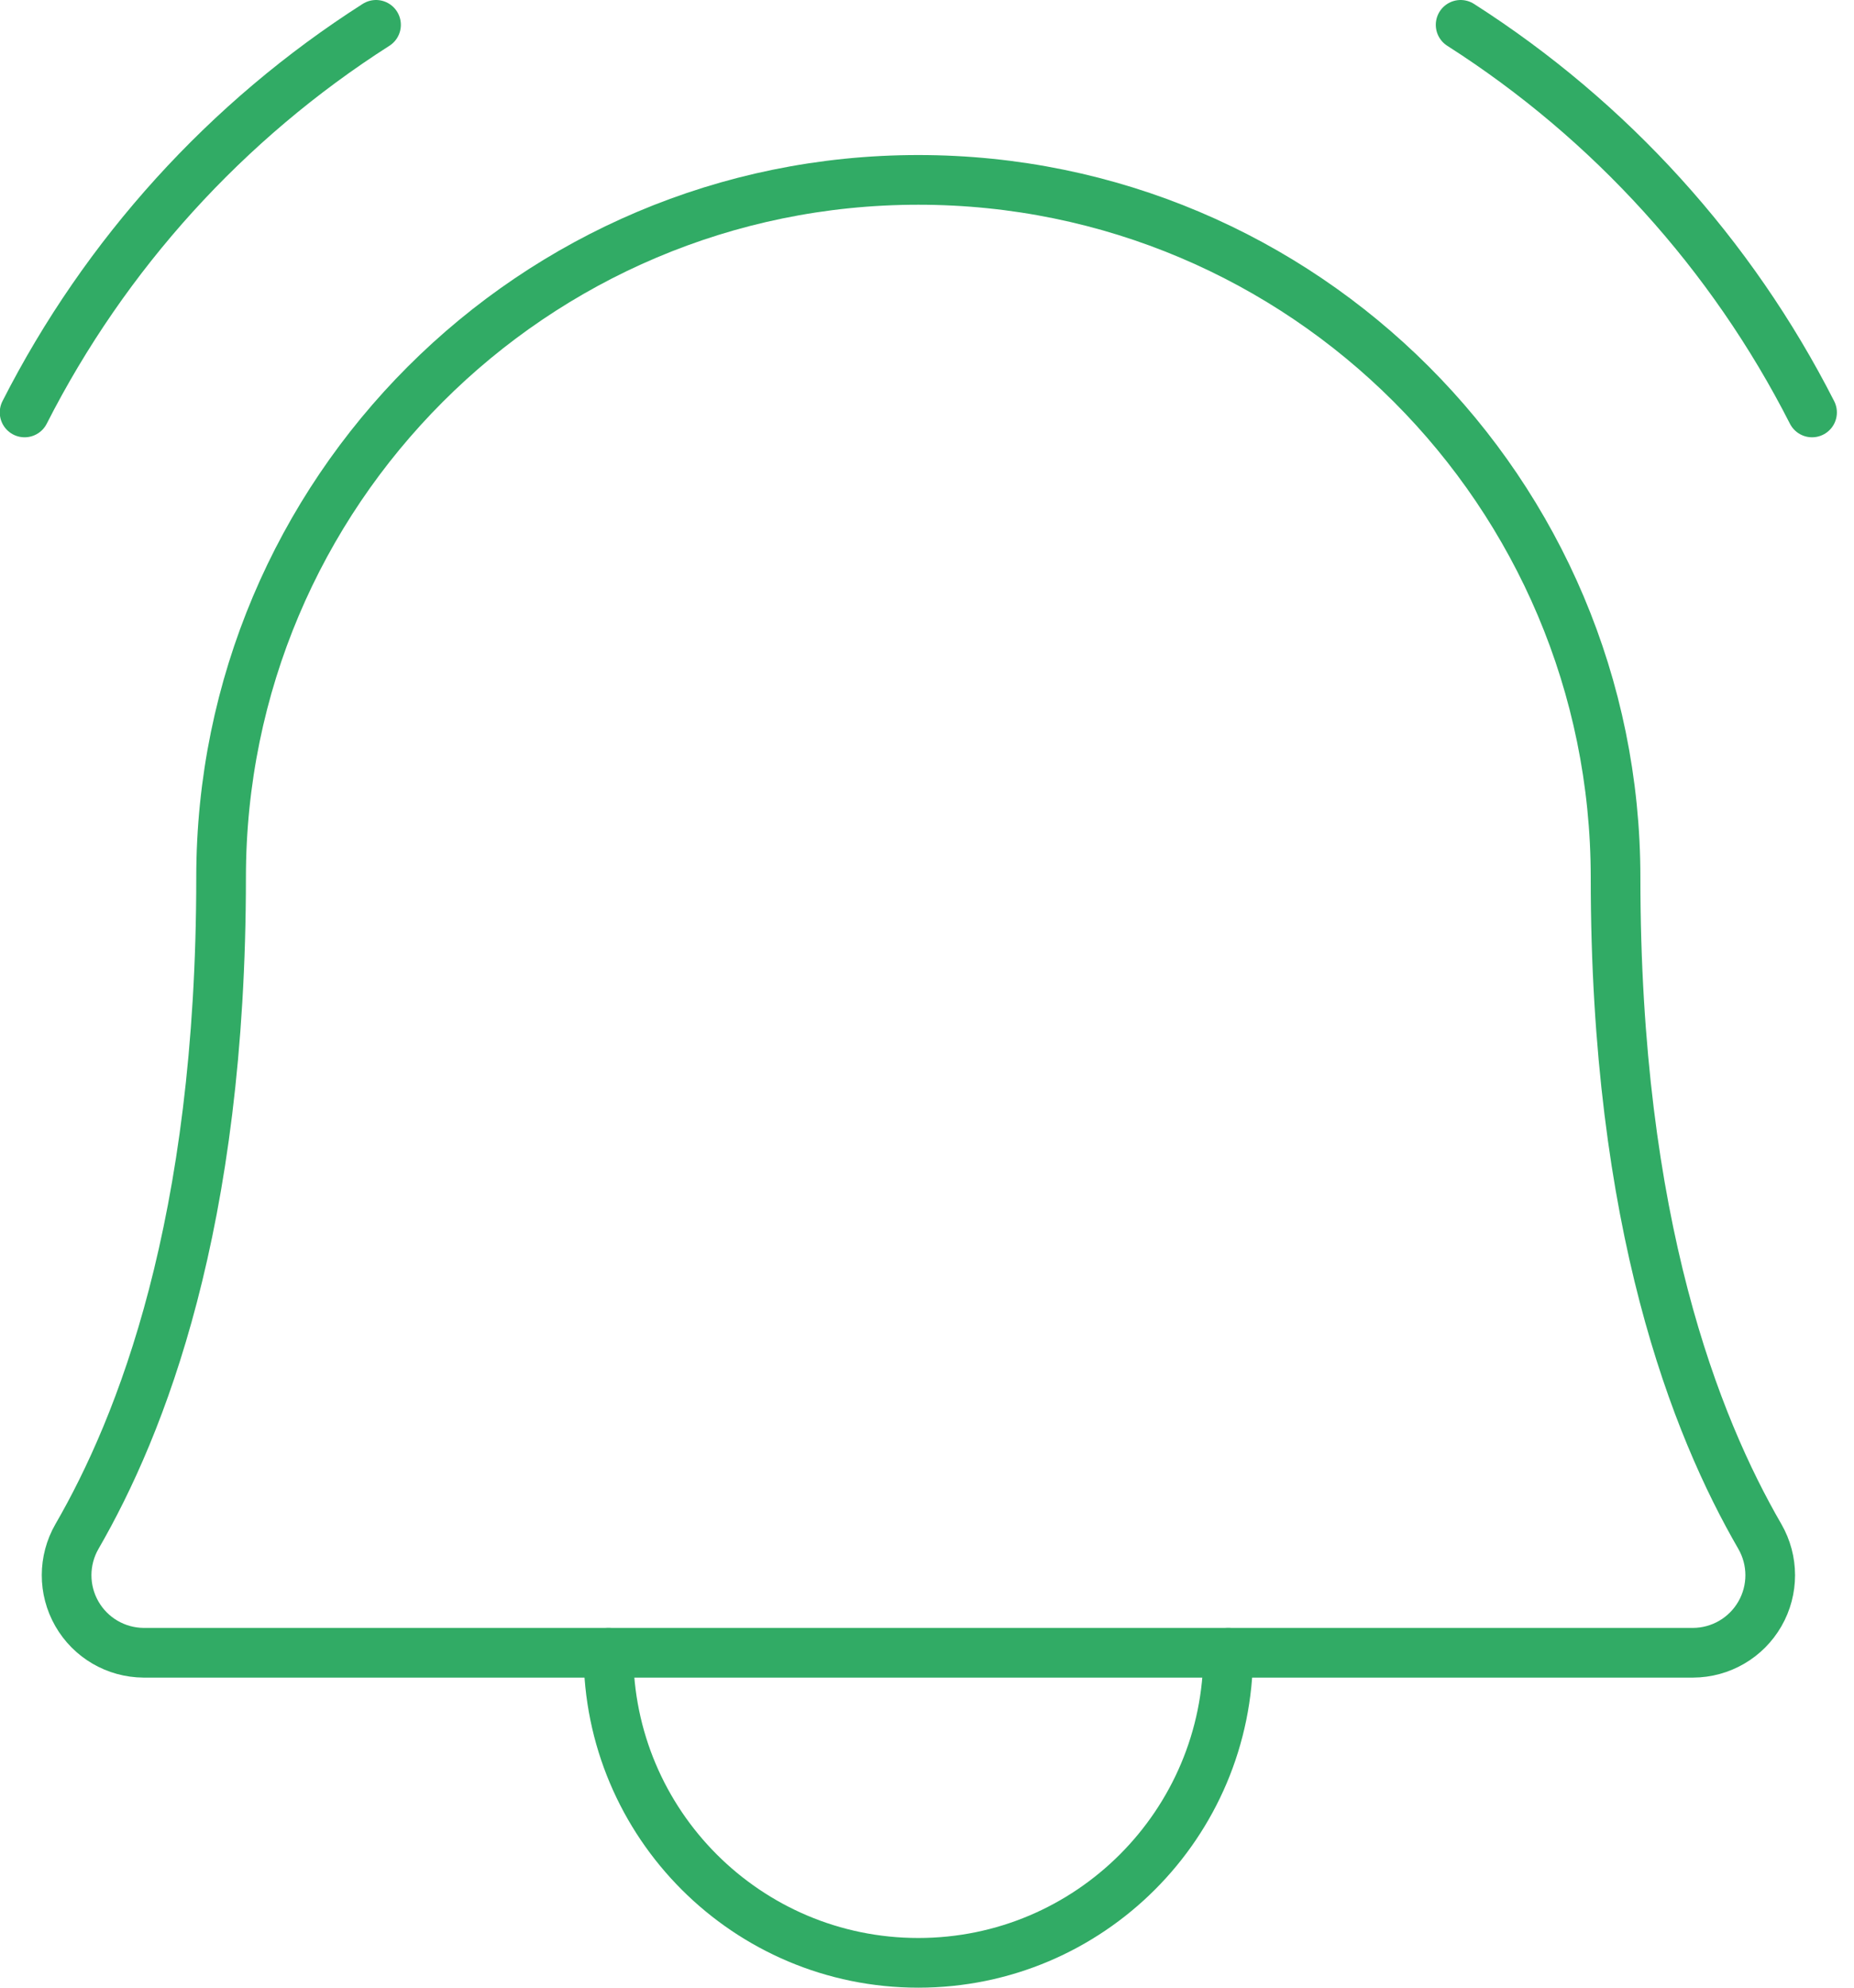
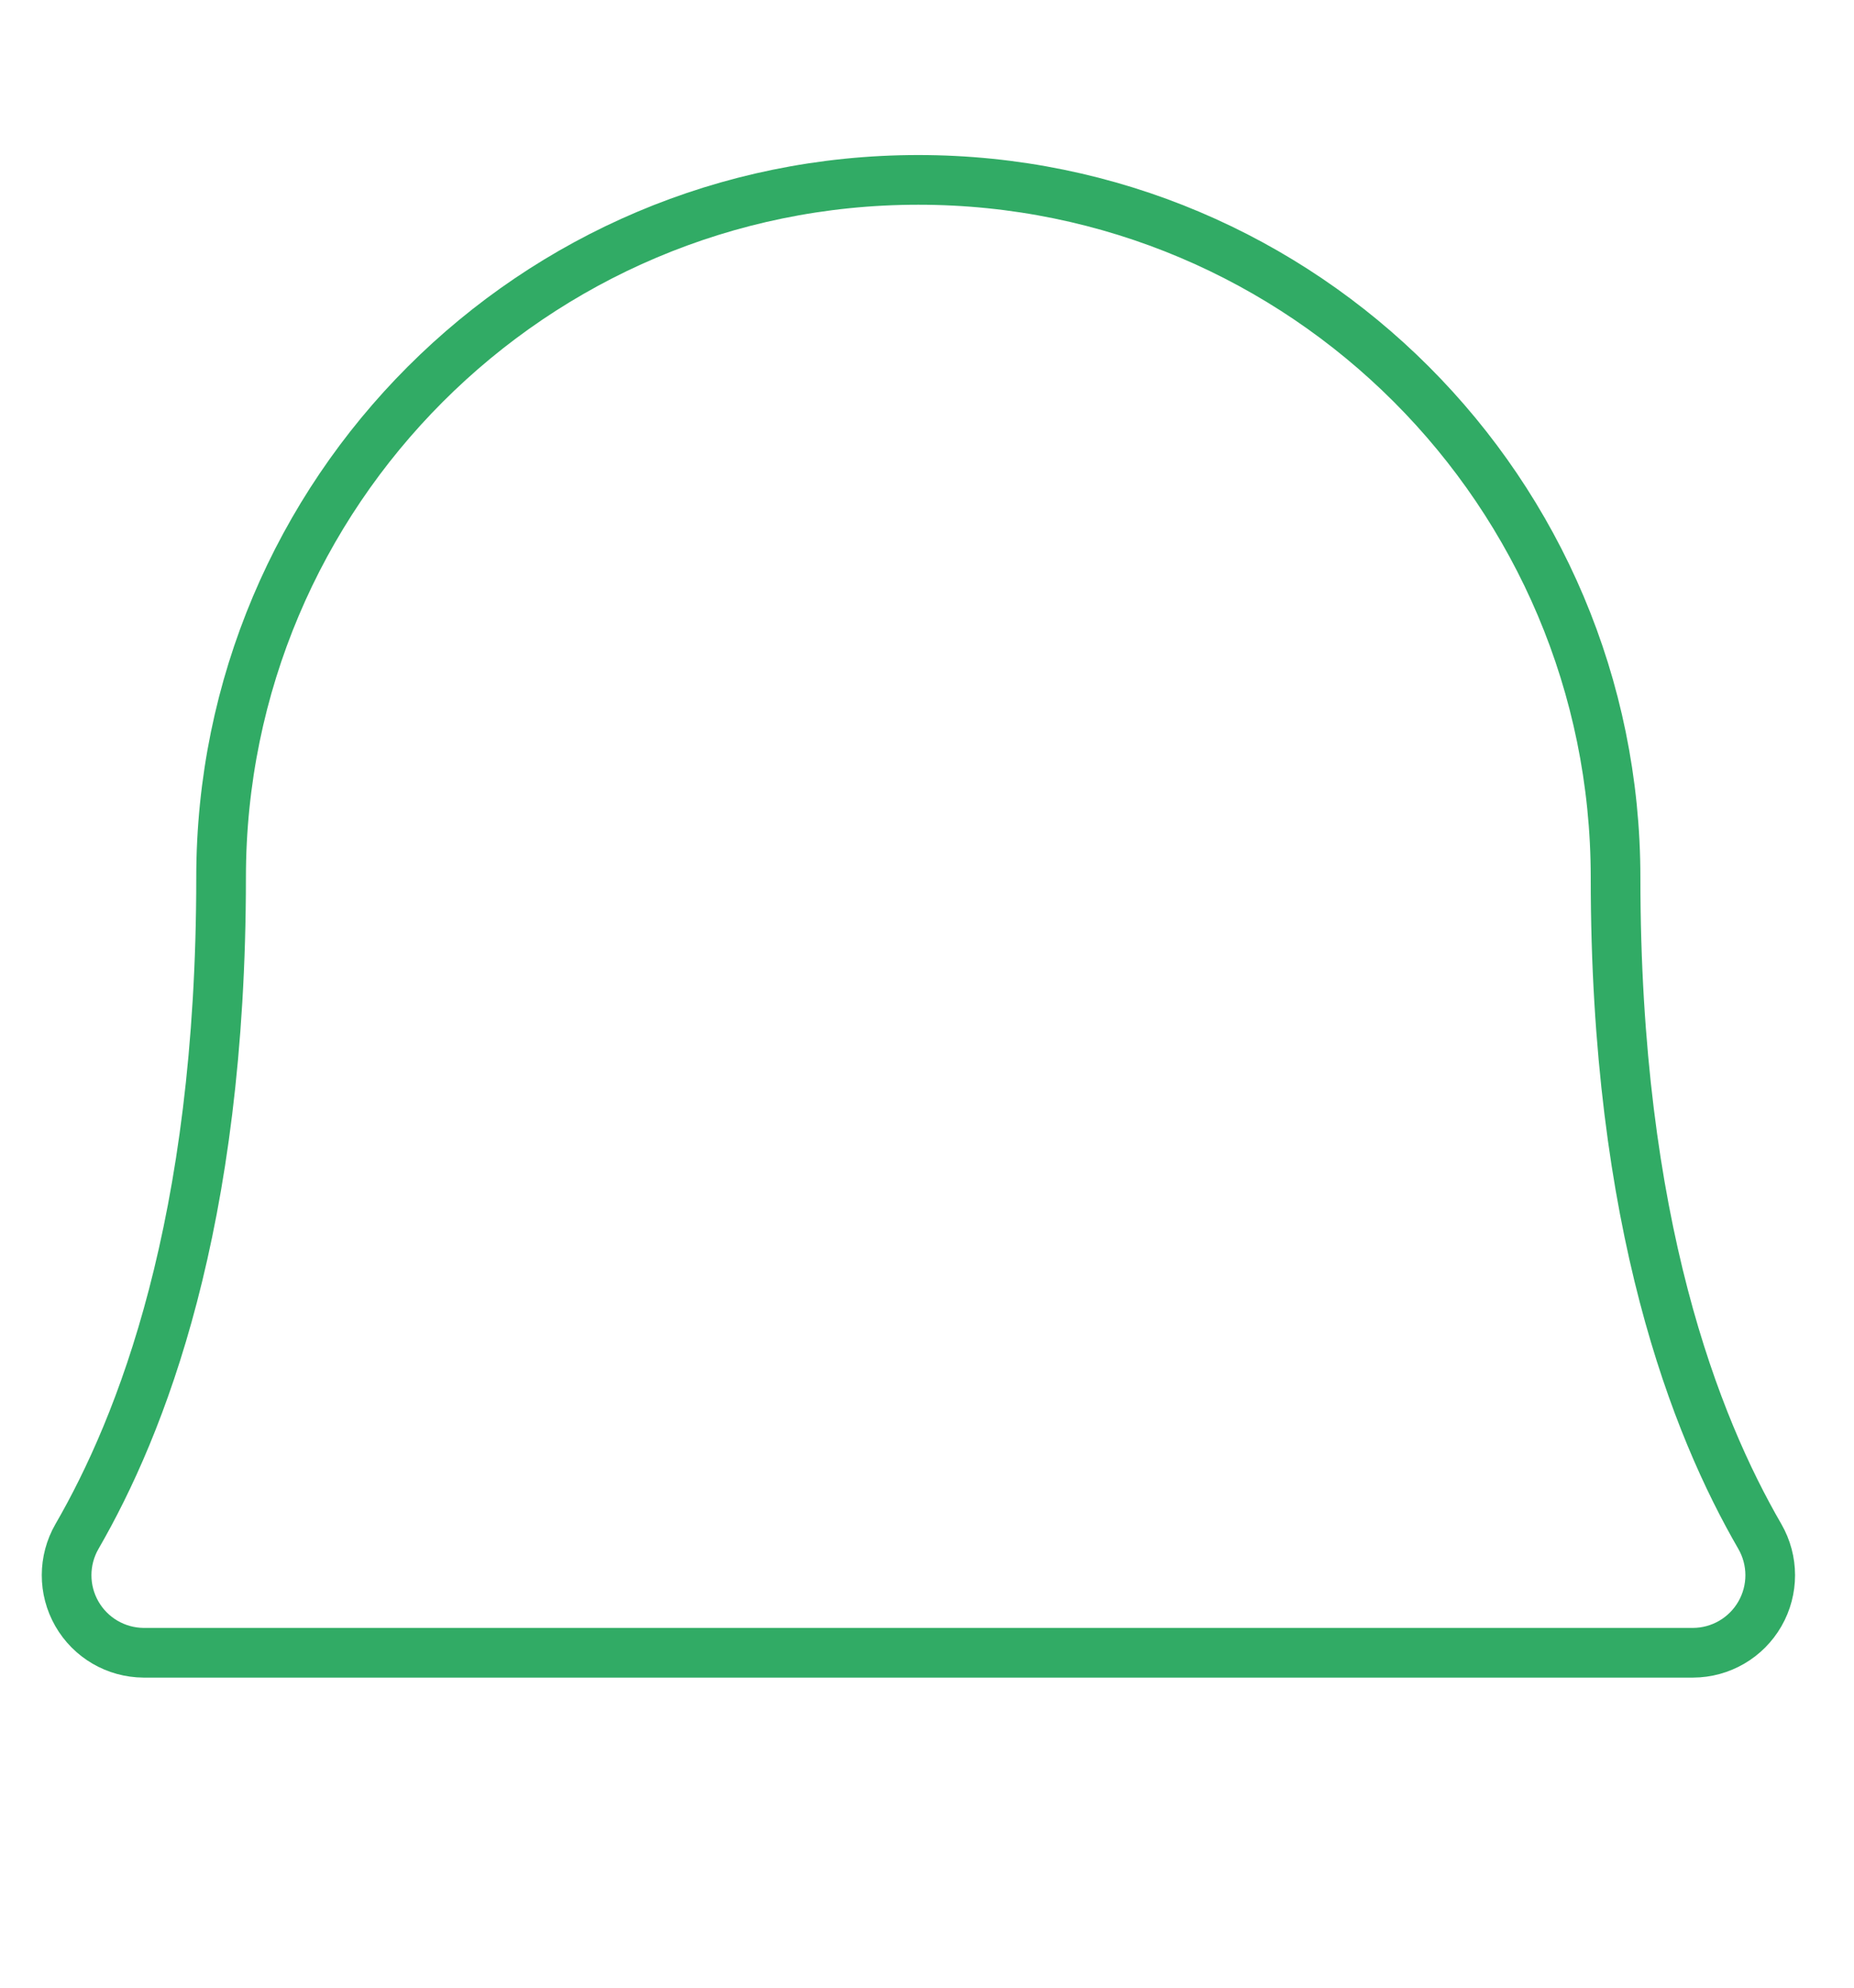
<svg xmlns="http://www.w3.org/2000/svg" width="56" height="60" viewBox="0 0 56 60">
  <g fill="none" fill-rule="evenodd" stroke="#31AB65" stroke-linecap="round" stroke-linejoin="round" transform="translate(.743 .75)">
-     <path stroke-width="1.5" d="M17.635 49.14C17.635 54.309 21.825 58.5 26.995 58.5 32.164 58.5 36.355 54.309 36.355 49.14M43.375 0C47.893 2.883 51.558 6.923 53.99 11.7M0 11.7C2.431 6.923 6.096 2.883 10.615 0" />
    <path stroke-width="1.5" d="M5.935,25.74 C5.935,14.109 15.364,4.68 26.995,4.68 C38.626,4.68 48.055,14.109 48.055,25.74 C48.055,36.217 50.483,42.295 52.413,45.63 C52.83,46.353 52.831,47.243 52.415,47.966 C51.999,48.69 51.229,49.137 50.395,49.14 L3.595,49.14 C2.761,49.135 1.993,48.687 1.579,47.964 C1.164,47.241 1.166,46.352 1.582,45.63 C3.51,42.295 5.935,36.214 5.935,25.74 Z" />
  </g>
</svg>